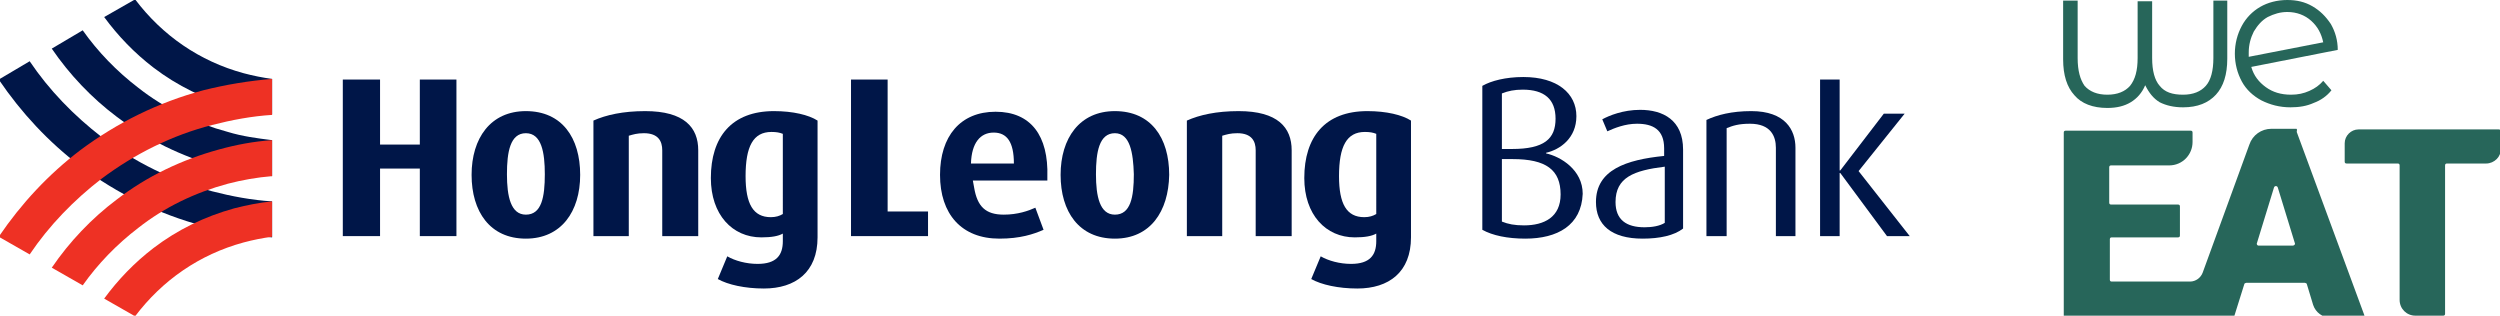
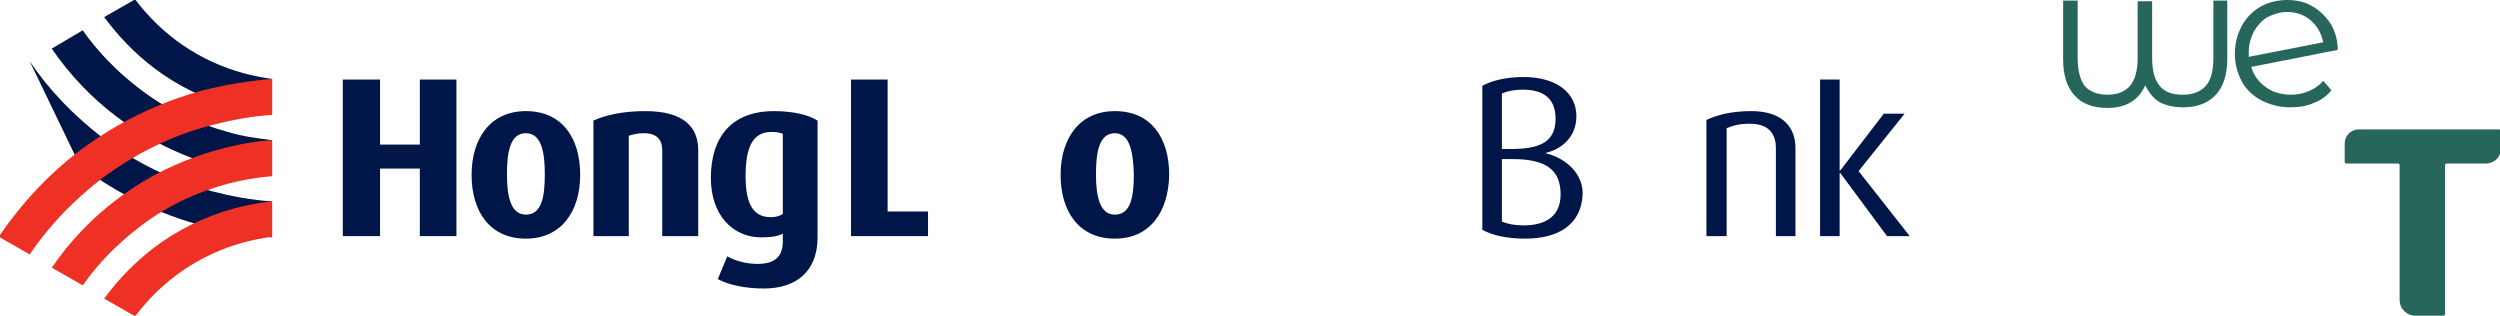
<svg xmlns="http://www.w3.org/2000/svg" version="1.1" id="Layer_1" x="0px" y="0px" viewBox="0 0 396 50" style="enable-background:new 0 0 396 50;" xml:space="preserve">
  <style type="text/css">
	.st0{fill:#001648;}
	.st1{fill:#EE3124;}
	.st2{fill:#27665A;}
</style>
  <g>
    <g>
      <polygon class="st0" points="66.5,37.4 66.5,26.7 60.2,26.7 60.2,37.4 54.3,37.4 54.3,12.6 60.2,12.6 60.2,22.9 66.5,22.9     66.5,12.6 72.3,12.6 72.3,37.4   " />
      <g>
        <path class="st0" d="M83.3,21.1c-2.5,0-3,3-3,6.5s0.6,6.4,3,6.4c2.5,0,3-2.8,3-6.4C86.3,24.2,85.8,21.1,83.3,21.1 M83.3,37.8     c-5.7,0-8.6-4.3-8.6-10.1s3-10.1,8.6-10.1c5.7,0,8.6,4.2,8.6,10.1C91.9,33.5,88.9,37.8,83.3,37.8" />
        <path class="st0" d="M104.9,37.4V23.8c0-1.4-0.6-2.7-2.9-2.7c-1.1,0-1.7,0.2-2.4,0.4v15.9H94V19.1c2-0.9,4.7-1.5,8.2-1.5     c6.2,0,8.4,2.6,8.4,6.2v13.6L104.9,37.4L104.9,37.4z" />
        <path class="st0" d="M124,21.2c-0.5-0.2-1-0.3-1.8-0.3c-2.9,0-4.1,2.3-4.1,7c0,4.4,1.2,6.5,4,6.5c0.8,0,1.4-0.2,1.9-0.5V21.2z      M121,45.7c-3,0-5.7-0.6-7.3-1.5l1.5-3.6c1.2,0.7,3,1.2,4.8,1.2c3,0,4-1.4,4-3.6V37c-0.7,0.4-1.8,0.6-3.4,0.6c-4.6,0-8-3.6-8-9.4     c0-6.5,3.3-10.6,10-10.6c3,0,5.5,0.6,6.9,1.5v18.5C129.5,43.1,126,45.7,121,45.7" />
      </g>
      <polygon class="st0" points="134.8,37.4 134.8,12.6 140.6,12.6 140.6,33.5 147,33.5 147,37.4   " />
      <g>
        <path class="st0" d="M176.6,21.1c-2.5,0-3,3-3,6.5s0.6,6.4,3,6.4c2.5,0,3-2.8,3-6.4C179.5,24.2,179,21.1,176.6,21.1 M176.6,37.8     c-5.7,0-8.6-4.3-8.6-10.1s3-10.1,8.6-10.1c5.7,0,8.6,4.2,8.6,10.1C185.1,33.5,182.2,37.8,176.6,37.8" />
-         <path class="st0" d="M198.9,37.4V23.8c0-1.4-0.6-2.7-2.9-2.7c-1.1,0-1.7,0.2-2.4,0.4v15.9H188V19.1c2-0.9,4.7-1.5,8.2-1.5     c6.2,0,8.4,2.6,8.4,6.2v13.6L198.9,37.4L198.9,37.4z" />
-         <path class="st0" d="M218,21.2c-0.5-0.2-1-0.3-1.8-0.3c-2.9,0-4.1,2.3-4.1,7c0,4.4,1.2,6.5,4,6.5c0.8,0,1.4-0.2,1.9-0.5V21.2z      M215,45.7c-3,0-5.7-0.6-7.3-1.5l1.5-3.6c1.2,0.7,3,1.2,4.8,1.2c3,0,4-1.4,4-3.6V37c-0.7,0.4-1.8,0.6-3.4,0.6c-4.6,0-8-3.6-8-9.4     c0-6.5,3.3-10.6,10-10.6c3,0,5.5,0.6,6.9,1.5v18.5C223.5,43.1,220,45.7,215,45.7" />
-         <path class="st0" d="M153.8,25.9L153.8,25.9c0.1-3.3,1.5-4.9,3.6-4.9c2.1,0,3.2,1.5,3.2,4.9H153.8z M157.7,17.7     c-5.6,0-8.8,3.9-8.8,10c0,6.2,3.4,10.1,9.4,10.1c3.3,0,5.4-0.7,7-1.4l-1.3-3.5c-1.1,0.5-2.8,1.1-5,1.1c-2.9,0-4.2-1.3-4.7-4.3     c-0.1-0.4-0.1-0.7-0.2-1.1h11.8v-0.6C166.1,21.5,163.3,17.7,157.7,17.7" />
        <path class="st0" d="M239.6,25.2h-1.7v9.9c1,0.4,2,0.6,3.5,0.6c3.2,0,5.8-1.3,5.8-4.9C247.2,26.9,244.9,25.2,239.6,25.2      M241.2,14.2c-1.3,0-2.3,0.2-3.3,0.6v8.8h1.6c5.1,0,6.9-1.6,6.9-4.8C246.4,15.7,244.6,14.2,241.2,14.2 M241.6,37.8     c-2.8,0-5.2-0.5-6.8-1.4V13.6c1.4-0.8,3.7-1.4,6.5-1.4c5.4,0,8.4,2.6,8.4,6.2c0,3.5-2.6,5.3-4.8,5.8v0.1c2.3,0.5,5.8,2.6,5.8,6.4     C250.5,35.7,246.7,37.8,241.6,37.8" />
-         <path class="st0" d="M263.7,26.4c-4.9,0.6-7.8,1.7-7.8,5.6c0,2.8,1.7,4,4.6,4c1.2,0,2.4-0.2,3.2-0.7L263.7,26.4L263.7,26.4z      M260.2,37.8c-5,0-7.4-2.2-7.4-5.8c0-5.1,4.8-6.7,10.8-7.3v-1.2c0-3-1.8-3.9-4.3-3.9c-1.9,0-3.6,0.7-4.7,1.2l-0.8-1.9     c1.1-0.6,3.3-1.5,6-1.5c3.6,0,6.8,1.6,6.8,6.3v12.5C265.2,37.3,262.9,37.8,260.2,37.8" />
        <path class="st0" d="M281.3,37.4v-14c0-1.8-0.8-3.8-4.1-3.8c-1.8,0-2.7,0.3-3.7,0.7v17.1h-3.2V19c1.7-0.8,4-1.4,7.1-1.4     c5.4,0,7,3,7,5.8v14L281.3,37.4L281.3,37.4z" />
      </g>
      <polygon class="st0" points="294.4,27.1 301.7,18 298.4,18 291.5,27 291.4,27 291.4,12.6 288.3,12.6 288.3,37.4 291.4,37.4     291.4,27.4 291.5,27.4 298.9,37.4 302.5,37.4   " />
      <path class="st0" d="M43.1,12.5c-1.5-0.2-3-0.5-4.5-0.9c-7-1.9-12.9-6-17.2-11.7l-4.9,2.8c2.2,3,4.8,5.7,7.8,8    c3.8,2.9,8.1,5,12.8,6.3c2,0.5,3.9,0.9,6,1.1L43.1,12.5L43.1,12.5z" />
      <path class="st0" d="M43.1,27.9v-5.7c-2.4-0.3-4.7-0.6-7-1.3c-5.2-1.4-10-3.7-14.2-7c-3.4-2.6-6.4-5.7-8.8-9.1L8.2,7.7    c2.8,4.1,6.3,7.8,10.3,10.8c4.8,3.6,10.3,6.3,16.1,7.9C37.5,27.1,40.2,27.6,43.1,27.9" />
-       <path class="st0" d="M4.7,9.7c3.1,4.6,7,8.6,11.4,12c5.2,4,11.2,6.9,17.5,8.6c3.1,0.8,6.3,1.4,9.5,1.6v5.7    c-3.7-0.3-7.3-0.9-10.9-1.8c-7.1-1.9-13.6-5.1-19.5-9.5c-5-3.8-9.3-8.4-12.9-13.7L4.7,9.7z" />
+       <path class="st0" d="M4.7,9.7c3.1,4.6,7,8.6,11.4,12c5.2,4,11.2,6.9,17.5,8.6c3.1,0.8,6.3,1.4,9.5,1.6v5.7    c-3.7-0.3-7.3-0.9-10.9-1.8c-7.1-1.9-13.6-5.1-19.5-9.5L4.7,9.7z" />
      <path class="st1" d="M4.7,40.3c3.1-4.6,7-8.6,11.4-12c5.2-3.9,11.2-6.9,17.5-8.5c3.1-0.8,6.3-1.4,9.5-1.6v-5.7    c-3.7,0.3-7.3,0.9-10.9,1.8c-7.1,1.9-13.6,5.1-19.5,9.5c-5,3.8-9.3,8.4-12.9,13.7L4.7,40.3z" />
      <path class="st1" d="M43.1,22.2v5.7c-2.4,0.2-4.7,0.6-7,1.2c-5.2,1.4-10,3.7-14.2,7c-3.4,2.6-6.4,5.7-8.8,9.1l-4.9-2.8    c2.8-4.1,6.3-7.8,10.3-10.8c4.8-3.7,10.3-6.3,16.1-7.9C37.5,22.9,40.2,22.4,43.1,22.2" />
      <path class="st1" d="M43.1,37.5c-1.5,0.2-3,0.5-4.5,0.9c-7,1.9-12.9,6-17.2,11.7l-4.9-2.8c2.2-3,4.8-5.7,7.8-8    c3.8-2.9,8.1-5,12.8-6.3c2-0.5,3.9-0.9,6-1.1L43.1,37.5L43.1,37.5z" />
    </g>
    <g>
-       <path class="st2" d="M363.7,20.4h-3.9c-1.6,0-3,1-3.5,2.5l-7.4,20.3c-0.3,0.8-1.1,1.4-2,1.4h-12.4c-0.2,0-0.3-0.1-0.3-0.3v-6.4    c0-0.2,0.1-0.3,0.3-0.3H345c0.2,0,0.3-0.1,0.3-0.3v-4.6c0-0.2-0.1-0.3-0.3-0.3h-10.6c-0.2,0-0.3-0.1-0.3-0.3v-5.6    c0-0.2,0.1-0.3,0.3-0.3h9.2c2.1,0,3.7-1.7,3.7-3.7v-1.5c0-0.2-0.1-0.3-0.3-0.3h-19.8c-0.2,0-0.3,0.1-0.3,0.3v29    c0,0.2,0.1,0.3,0.3,0.3h19h1.1h6.3c0.1,0,0.3-0.1,0.3-0.2l1.6-5.1c0-0.1,0.2-0.2,0.3-0.2h9.3c0.1,0,0.3,0.1,0.3,0.2l1,3.3    c0.4,1.2,1.5,2,2.7,2h5.1c0.2,0,0.4-0.2,0.3-0.4l-10.7-29C363.9,20.4,363.8,20.4,363.7,20.4 M357.5,38.5l2.7-8.8    c0.1-0.3,0.5-0.3,0.6,0l2.7,8.8c0.1,0.2-0.1,0.4-0.3,0.4h-5.5C357.6,38.9,357.4,38.7,357.5,38.5" />
      <path class="st2" d="M393.8,25.9h-6.2c-0.2,0-0.3,0.1-0.3,0.3v23.5c0,0.2-0.1,0.3-0.3,0.3h-4.4c-1.4,0-2.5-1.1-2.5-2.5V26.2    c0-0.2-0.1-0.3-0.3-0.3h-8.1c-0.2,0-0.3-0.1-0.3-0.3v-2.9c0-1.2,1-2.2,2.2-2.2h22.2c0.2,0,0.3,0.1,0.3,0.3v2.8    C396.2,24.8,395.1,25.9,393.8,25.9" />
      <path class="st2" d="M352.8,0.1v9.2c0,2.5-0.6,4.4-1.8,5.7c-1.2,1.3-2.9,2-5.2,2c-1.5,0-2.7-0.3-3.7-0.8c-1-0.6-1.7-1.5-2.3-2.7    c-0.5,1.2-1.3,2.1-2.3,2.7c-1,0.6-2.2,0.9-3.7,0.9c-2.3,0-4.1-0.7-5.2-2c-1.2-1.3-1.8-3.2-1.8-5.7V0.1h2.3v9.1    c0,2,0.4,3.4,1.1,4.4c0.8,0.9,2,1.4,3.6,1.4c1.6,0,2.8-0.5,3.6-1.4c0.8-1,1.2-2.4,1.2-4.4v-9h2.3v9c0,2,0.4,3.5,1.2,4.4    c0.8,1,2,1.4,3.7,1.4c1.6,0,2.8-0.5,3.6-1.4c0.8-0.9,1.2-2.4,1.2-4.4V0.1H352.8z" />
      <path class="st2" d="M365.8,14.4c0.9-0.4,1.6-0.9,2.2-1.6l1.3,1.5c-0.7,0.9-1.7,1.6-2.8,2c-1.1,0.5-2.3,0.7-3.7,0.7    c-1.7,0-3.2-0.4-4.6-1.1c-1.3-0.7-2.4-1.7-3.1-3c-0.7-1.3-1.1-2.8-1.1-4.4c0-1.6,0.4-3.1,1.1-4.4c0.7-1.3,1.7-2.3,2.9-3    c1.2-0.7,2.7-1.1,4.3-1.1c1.5,0,2.8,0.3,4,1c1.2,0.7,2.1,1.6,2.9,2.8c0.7,1.2,1.1,2.6,1.1,4.1l-13.7,2.7c0.4,1.4,1.2,2.4,2.3,3.2    c1.1,0.8,2.4,1.2,4,1.2C364,15,364.9,14.8,365.8,14.4 M359.2,2.7c-0.9,0.5-1.6,1.3-2.2,2.3c-0.5,1-0.8,2.1-0.8,3.3    c0,0.3,0,0.6,0,0.7l11.8-2.3c-0.3-1.4-0.9-2.5-1.9-3.4c-1-0.9-2.3-1.4-3.8-1.4C361.2,1.9,360.2,2.2,359.2,2.7" />
    </g>
  </g>
</svg>